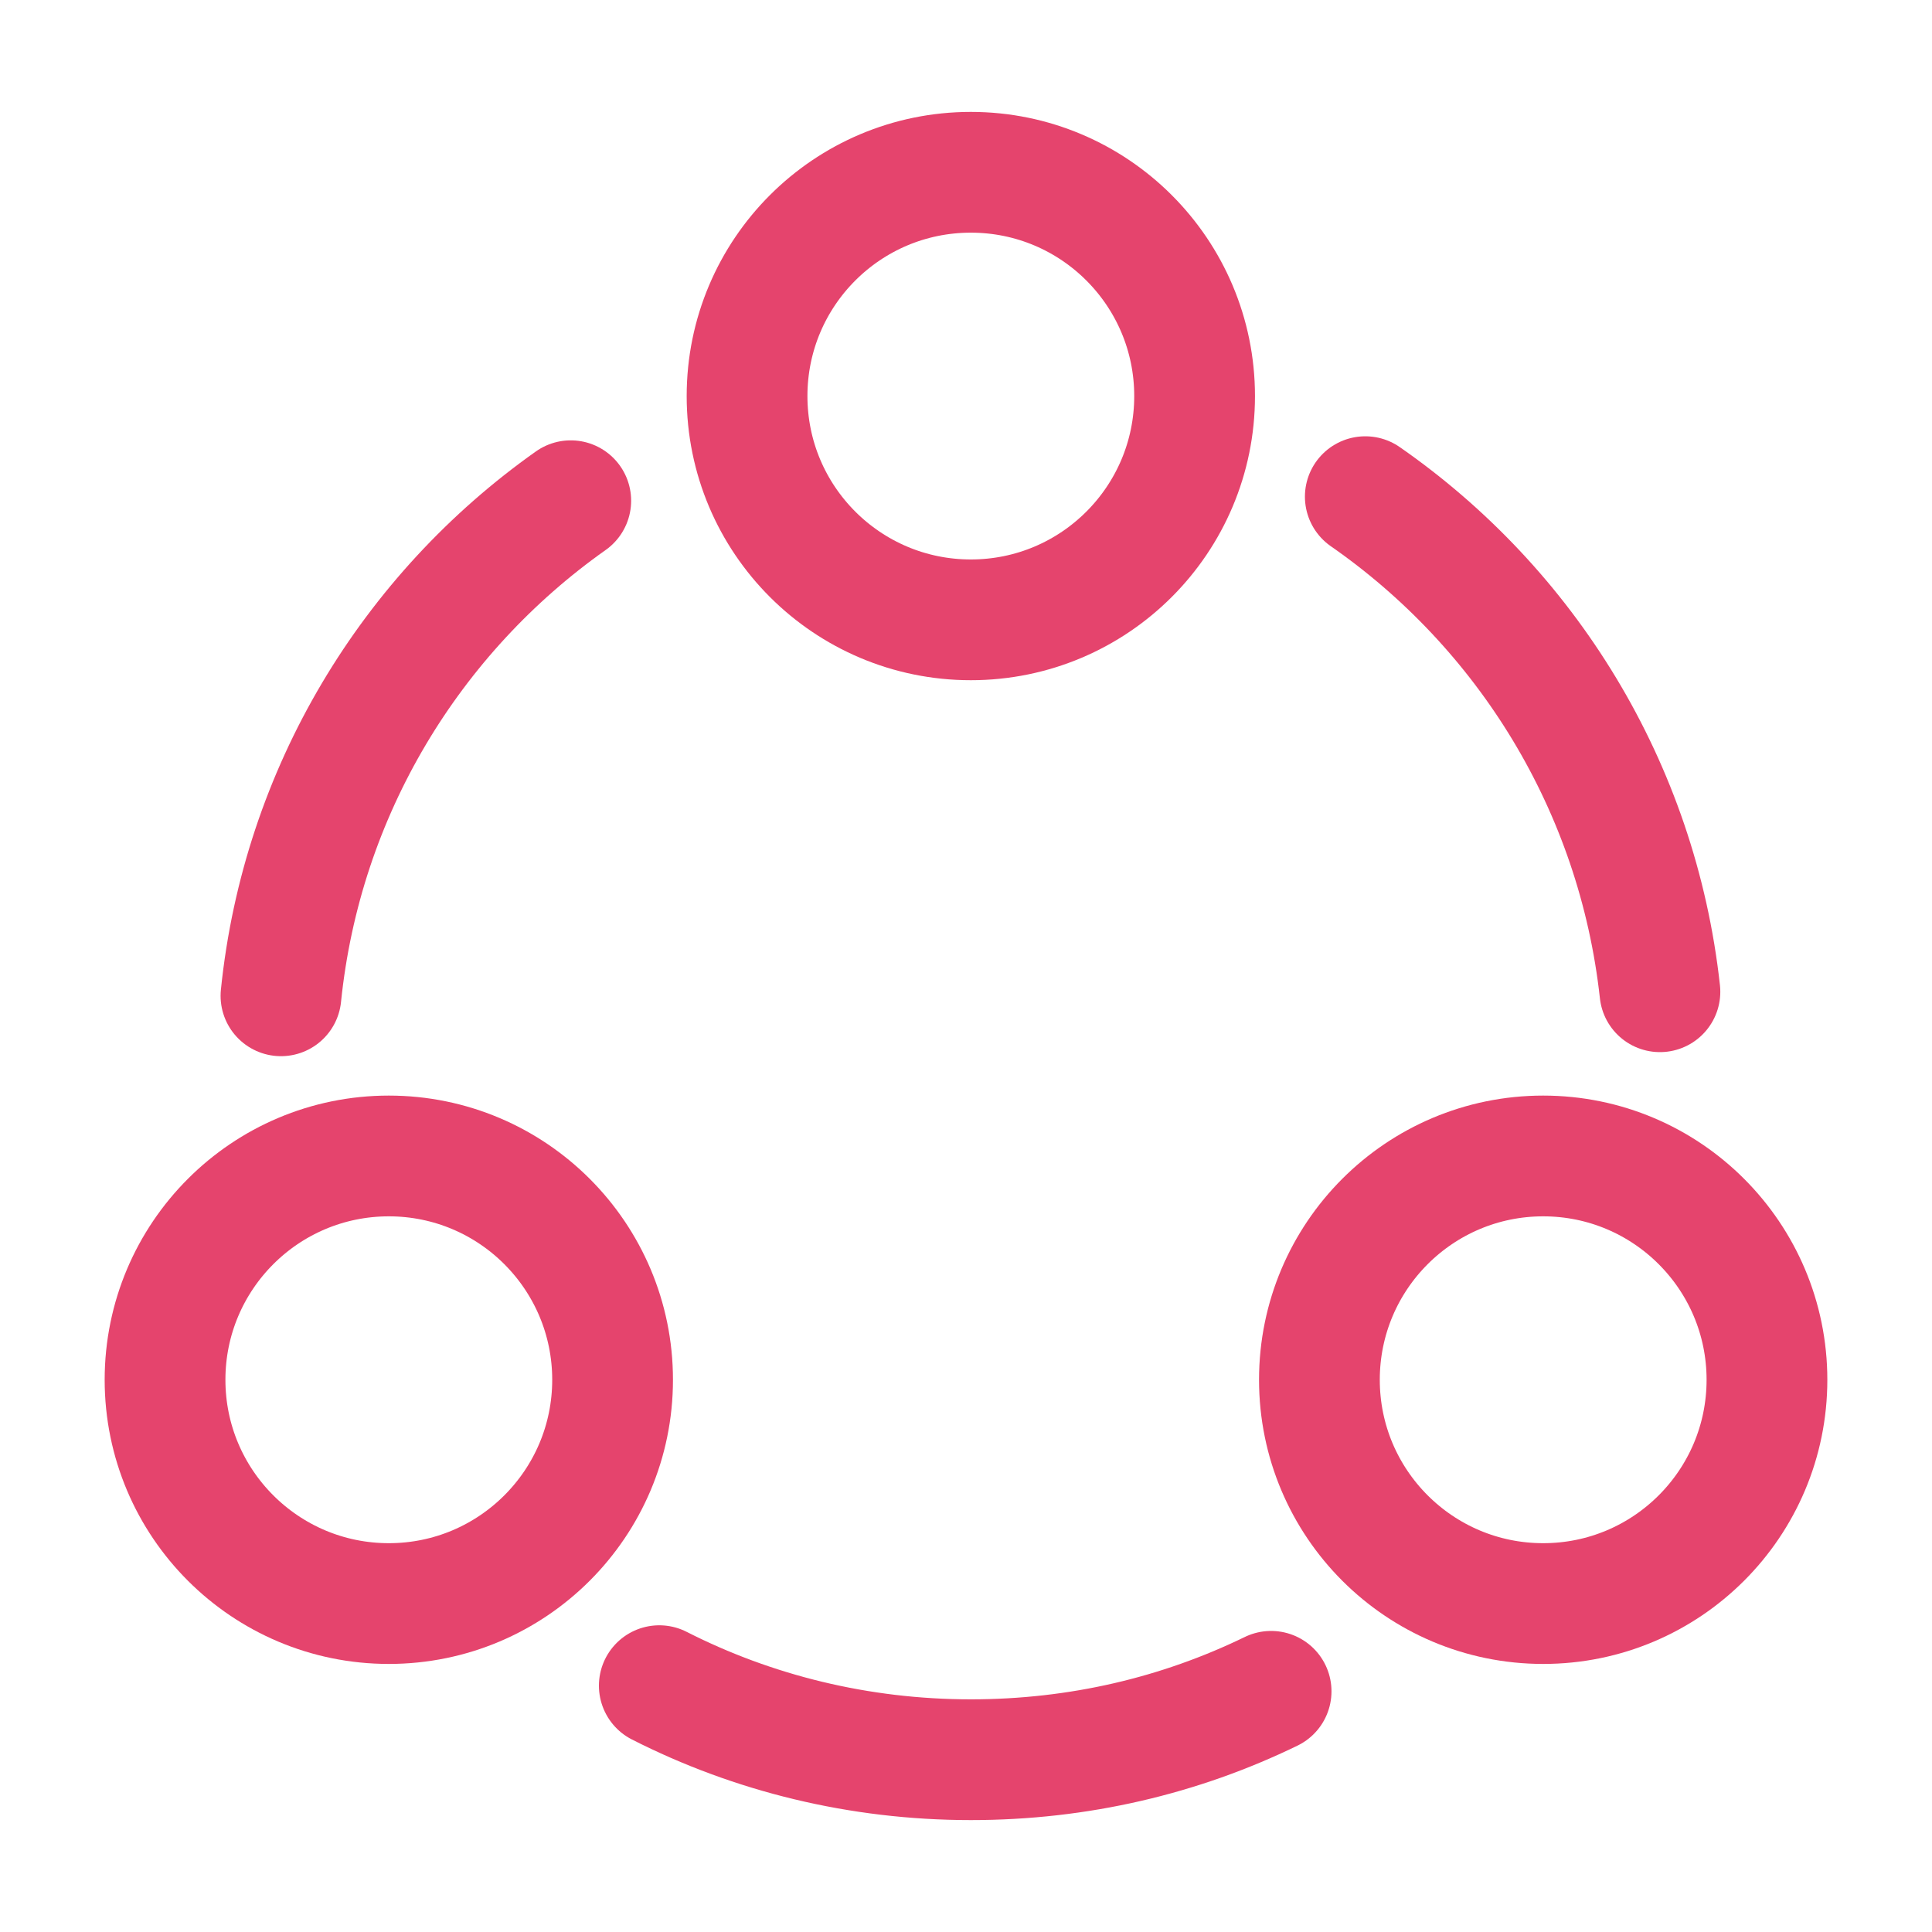
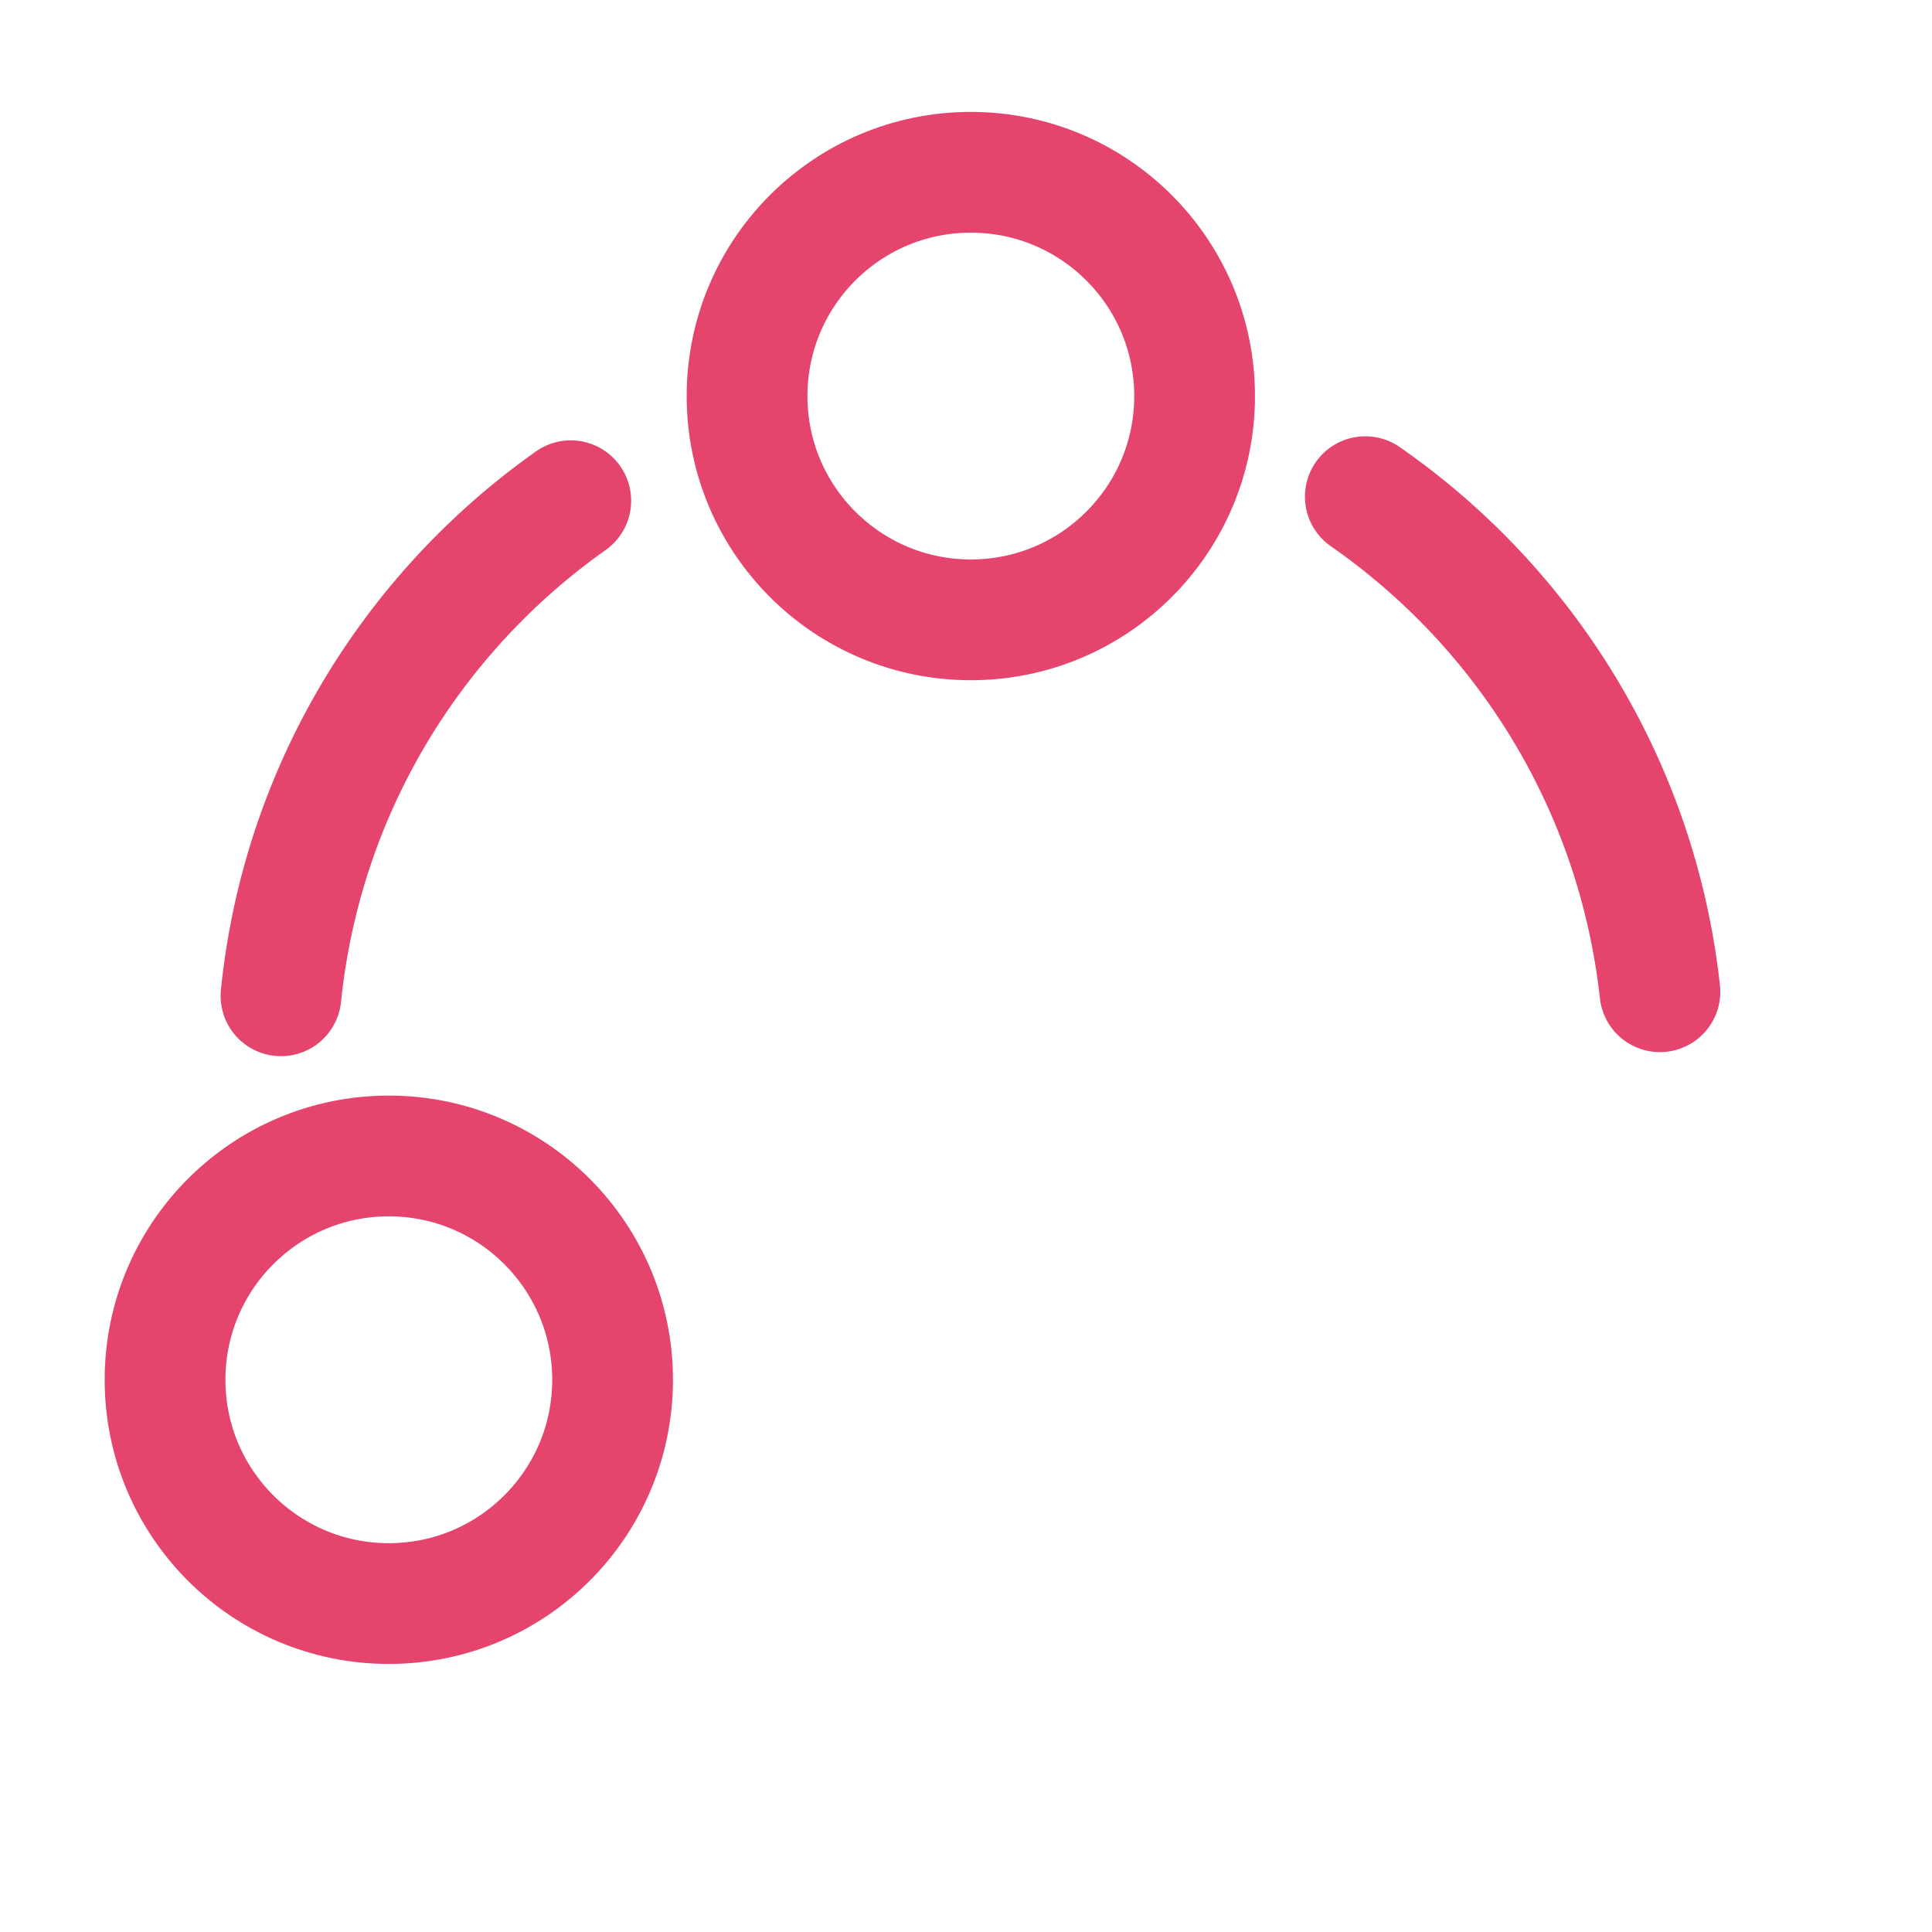
<svg xmlns="http://www.w3.org/2000/svg" width="40" height="40" viewBox="0 0 40 40" fill="none">
  <path d="M28.267 10.283C31.6 12.6 33.9 16.283 34.367 20.533" stroke="#E5446D" stroke-width="2.5" stroke-linecap="round" stroke-linejoin="round" />
  <path d="M5.817 20.617C6.25 16.383 8.517 12.7 11.817 10.367" stroke="#E5446D" stroke-width="2.5" stroke-linecap="round" stroke-linejoin="round" />
-   <path d="M13.65 34.9C15.583 35.883 17.783 36.433 20.1 36.433C22.333 36.433 24.433 35.933 26.317 35.017" stroke="#E5446D" stroke-width="2.5" stroke-linecap="round" stroke-linejoin="round" />
  <path d="M20.1 12.833C22.659 12.833 24.733 10.759 24.733 8.2C24.733 5.641 22.659 3.567 20.1 3.567C17.541 3.567 15.467 5.641 15.467 8.2C15.467 10.759 17.541 12.833 20.1 12.833Z" stroke="#E5446D" stroke-width="2.5" stroke-linecap="round" stroke-linejoin="round" />
  <path d="M8.05 33.2C10.609 33.2 12.683 31.126 12.683 28.567C12.683 26.008 10.609 23.933 8.05 23.933C5.491 23.933 3.417 26.008 3.417 28.567C3.417 31.126 5.491 33.2 8.05 33.2Z" stroke="#E5446D" stroke-width="2.5" stroke-linecap="round" stroke-linejoin="round" />
-   <path d="M31.95 33.2C34.509 33.2 36.583 31.126 36.583 28.567C36.583 26.008 34.509 23.933 31.95 23.933C29.391 23.933 27.317 26.008 27.317 28.567C27.317 31.126 29.391 33.2 31.95 33.2Z" stroke="#E5446D" stroke-width="2.5" stroke-linecap="round" stroke-linejoin="round" />
</svg>